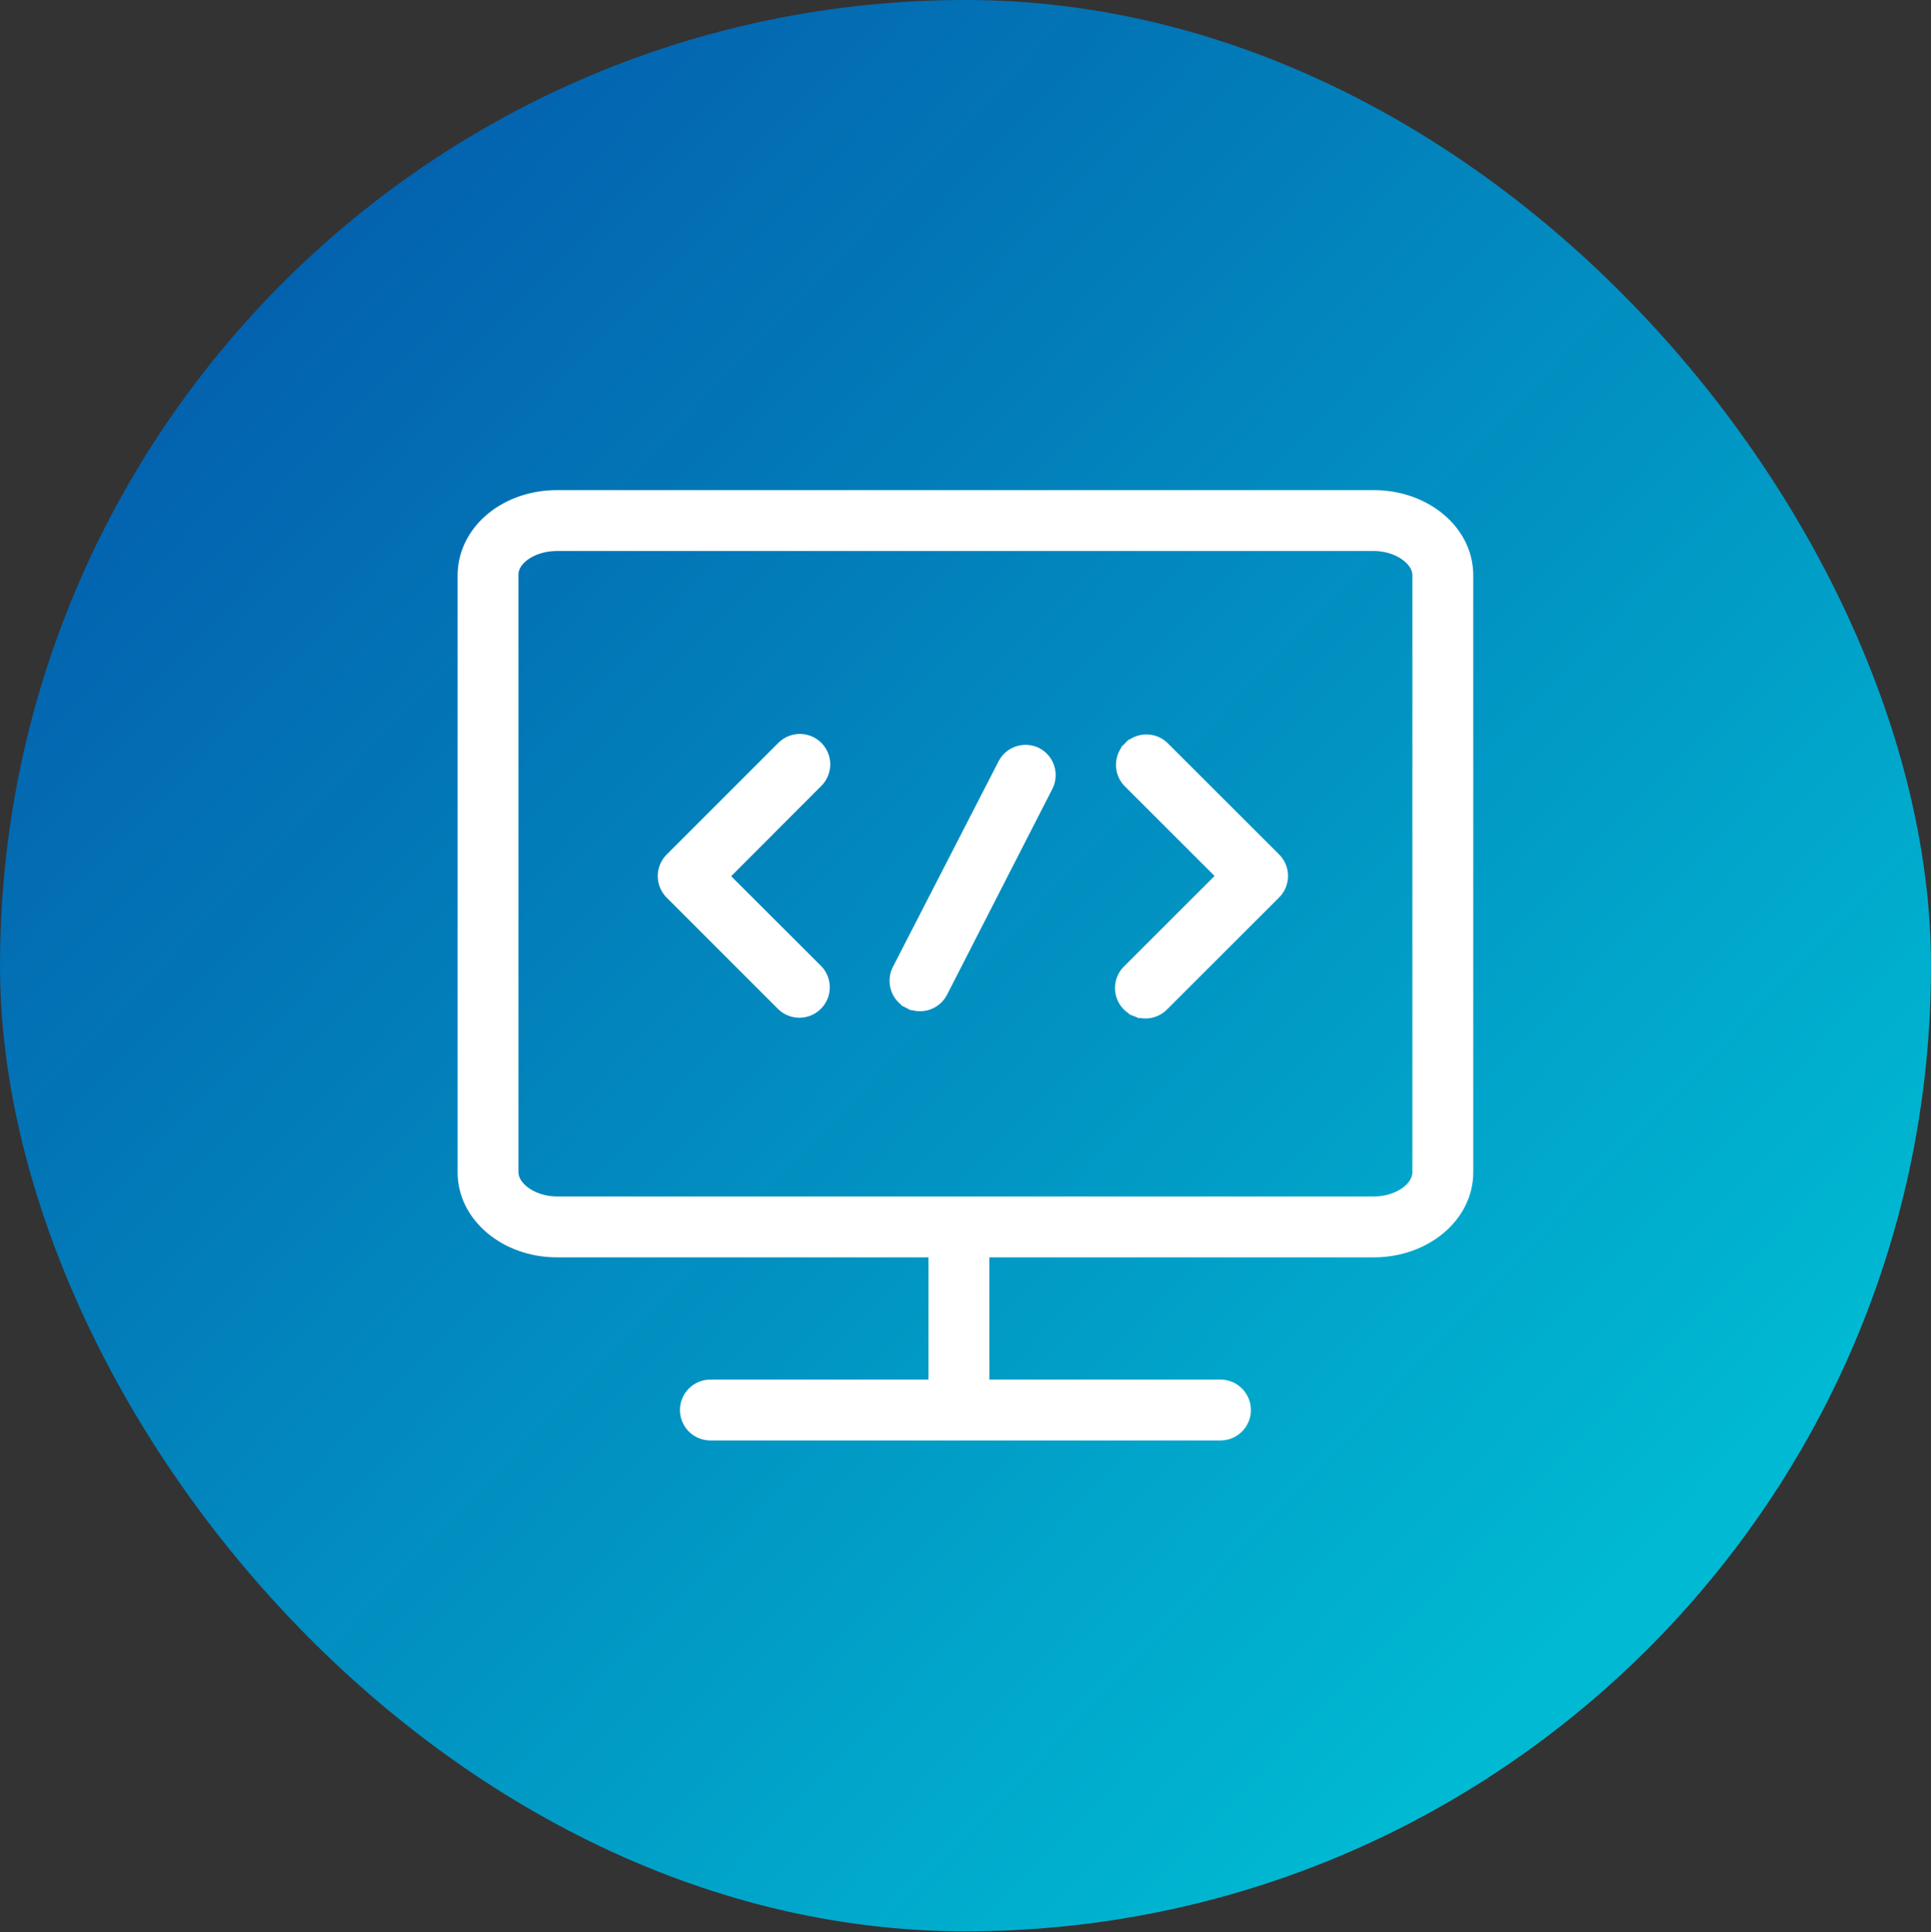
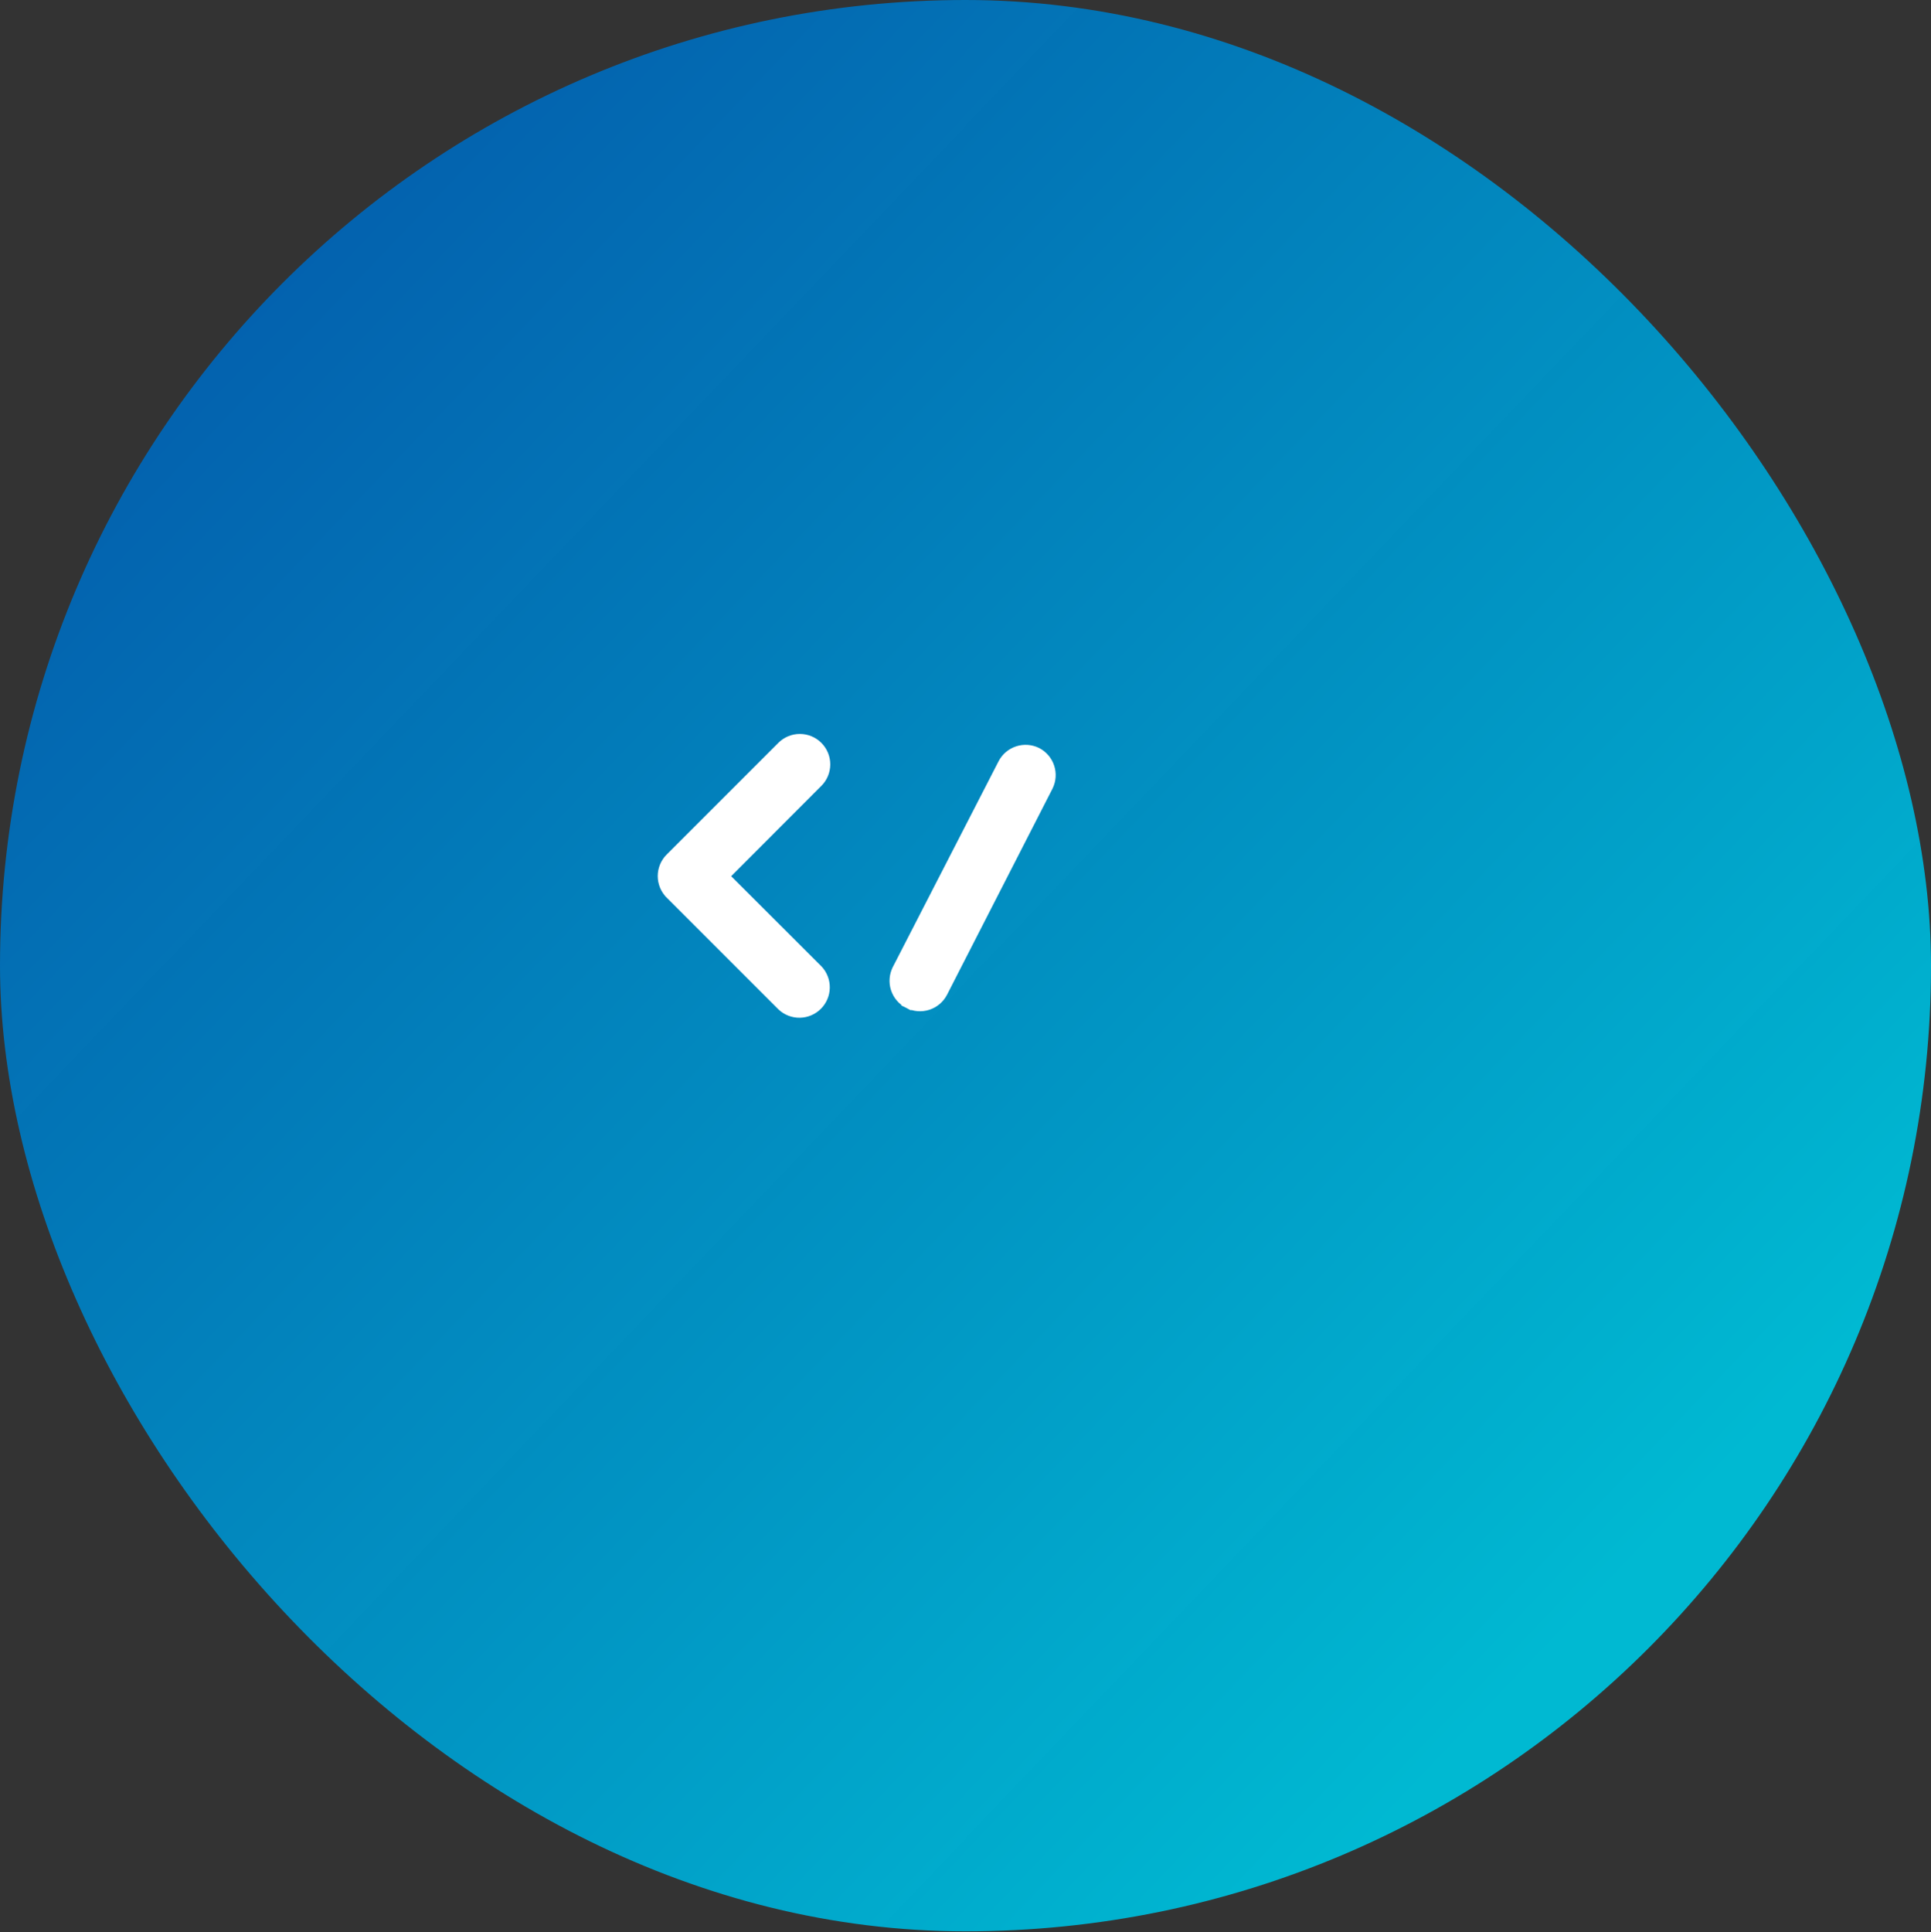
<svg xmlns="http://www.w3.org/2000/svg" width="1785" height="1786" viewBox="0 0 1785 1786" fill="none">
  <rect x="0" y="0" width="1785" height="1786" fill="#333333" stroke="none" />
  <rect width="1785" height="1785.1" rx="892.5" fill="url(#paint0_linear_4405_380592)" />
-   <path d="M428.002 530.321L428 530.393V530.464V1083.48C428 1124.85 467.348 1157.15 514.852 1157.15H863.253V1280.14H656.672C650.536 1280.14 644.651 1282.58 640.312 1286.92C635.974 1291.26 633.536 1297.14 633.536 1303.28C633.536 1309.42 635.974 1315.3 640.312 1319.64C644.651 1323.98 650.536 1326.42 656.672 1326.42H1128.2C1134.33 1326.42 1140.22 1323.98 1144.55 1319.64C1148.89 1315.3 1151.33 1309.42 1151.33 1303.28C1151.33 1297.14 1148.89 1291.26 1144.55 1286.92C1140.22 1282.58 1134.33 1280.14 1128.2 1280.14H909.524V1157.15H1270.02C1317.52 1157.15 1356.87 1124.85 1356.87 1083.48V531.673C1356.87 490.3 1317.52 458 1270.02 458H514.852C468.093 458 429.188 488.796 428.002 530.321ZM1310.6 1083.48C1310.6 1090.14 1306.61 1096.88 1299.16 1102.18C1291.75 1107.44 1281.39 1110.88 1270.02 1110.88H514.852C503.737 1110.88 493.36 1107.45 485.877 1102.17C478.337 1096.85 474.271 1090.09 474.271 1083.48V530.948C474.271 524.388 478.219 517.831 485.654 512.694C493.052 507.583 503.434 504.271 514.852 504.271H1270.02C1281.13 504.271 1291.51 507.701 1298.99 512.983C1306.53 518.304 1310.6 525.056 1310.6 531.673V1083.48Z" fill="white" stroke="white" stroke-width="10" />
  <path d="M958.469 695.914L958.425 695.89L958.38 695.868C952.95 693.161 946.675 692.694 940.905 694.57C935.135 696.445 930.333 700.511 927.532 705.893L927.526 705.904L927.521 705.916L829.831 895.976L829.829 895.979C828.442 898.683 827.6 901.634 827.353 904.662C827.106 907.691 827.458 910.739 828.389 913.632C829.32 916.525 830.812 919.206 832.779 921.523C834.746 923.839 837.15 925.745 839.854 927.133L842.12 922.717L839.854 927.133C842.558 928.52 845.508 929.361 848.537 929.608C851.566 929.855 854.614 929.503 857.507 928.573C860.4 927.642 863.081 926.15 865.397 924.183C867.714 922.216 869.62 919.812 871.007 917.108L871.01 917.103L968.458 726.68L968.477 726.644L968.495 726.607C971.154 721.194 971.595 714.956 969.722 709.222C967.849 703.489 963.812 698.714 958.469 695.914Z" fill="white" stroke="white" stroke-width="10" />
-   <path d="M1075.63 690.153L1075.57 690.092L1075.51 690.033C1071.12 685.946 1065.32 683.721 1059.33 683.827C1053.33 683.933 1047.61 686.361 1043.38 690.6L1046.91 694.135L1043.38 690.6C1039.14 694.839 1036.71 700.557 1036.6 706.551C1036.5 712.545 1038.72 718.345 1042.81 722.731L1042.87 722.797L1042.93 722.86L1129.83 809.637L1042.99 896.357C1040.75 898.463 1038.95 900.994 1037.7 903.804C1036.43 906.642 1035.75 909.706 1035.7 912.812C1035.64 915.919 1036.21 919.004 1037.38 921.885C1038.54 924.766 1040.27 927.383 1042.47 929.58C1044.67 931.777 1047.28 933.509 1050.17 934.672L1052.04 930.036L1050.17 934.672C1053.05 935.836 1056.13 936.407 1059.24 936.352C1062.34 936.298 1065.41 935.618 1068.25 934.353C1071.06 933.102 1073.59 931.303 1075.69 929.062L1178.88 825.991L1178.89 825.986C1183.22 821.649 1185.65 815.768 1185.65 809.637C1185.65 803.506 1183.22 797.626 1178.89 793.288L1178.88 793.284L1075.63 690.153Z" fill="white" stroke="white" stroke-width="10" />
  <path d="M755.724 690.141L755.719 690.136C751.381 685.804 745.501 683.37 739.37 683.37C733.239 683.37 727.359 685.804 723.021 690.136L723.019 690.138L619.767 793.39L619.765 793.392C615.433 797.73 612.999 803.61 612.999 809.741C612.999 815.872 615.433 821.753 619.765 826.09L619.767 826.093L723.019 929.344L723.081 929.407L723.146 929.467C727.532 933.553 733.332 935.778 739.326 935.673C745.32 935.567 751.038 933.139 755.277 928.9C759.516 924.661 761.944 918.942 762.05 912.949C762.156 906.955 759.931 901.154 755.844 896.769L755.783 896.703L755.719 896.639L668.821 809.858L755.724 722.839C755.724 722.839 755.724 722.839 755.724 722.839C760.056 718.501 762.49 712.621 762.49 706.49C762.49 700.359 760.056 694.479 755.724 690.141Z" fill="white" stroke="white" stroke-width="10" />
  <defs>
    <linearGradient id="paint0_linear_4405_380592" x1="141.106" y1="136.401" x2="1512.08" y2="1446.89" gradientUnits="userSpaceOnUse">
      <stop offset="0" stop-color="#005DB4" stop-opacity="0.932" />
      <stop offset="1" stop-color="#00B9D2" />
    </linearGradient>
  </defs>
</svg>